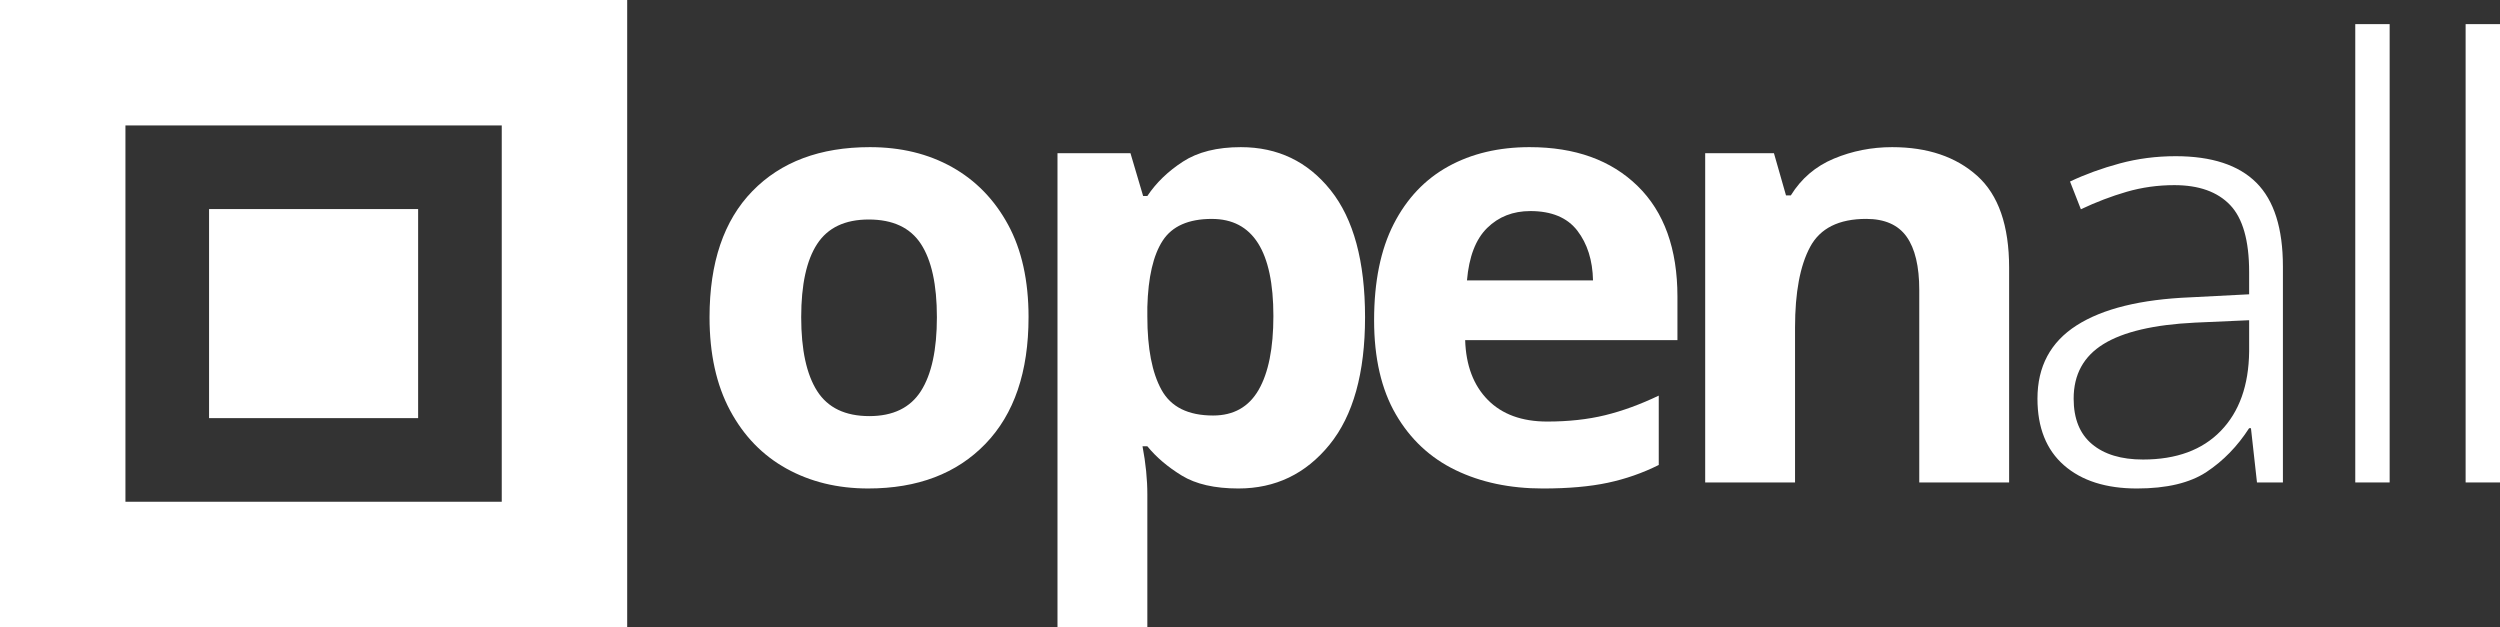
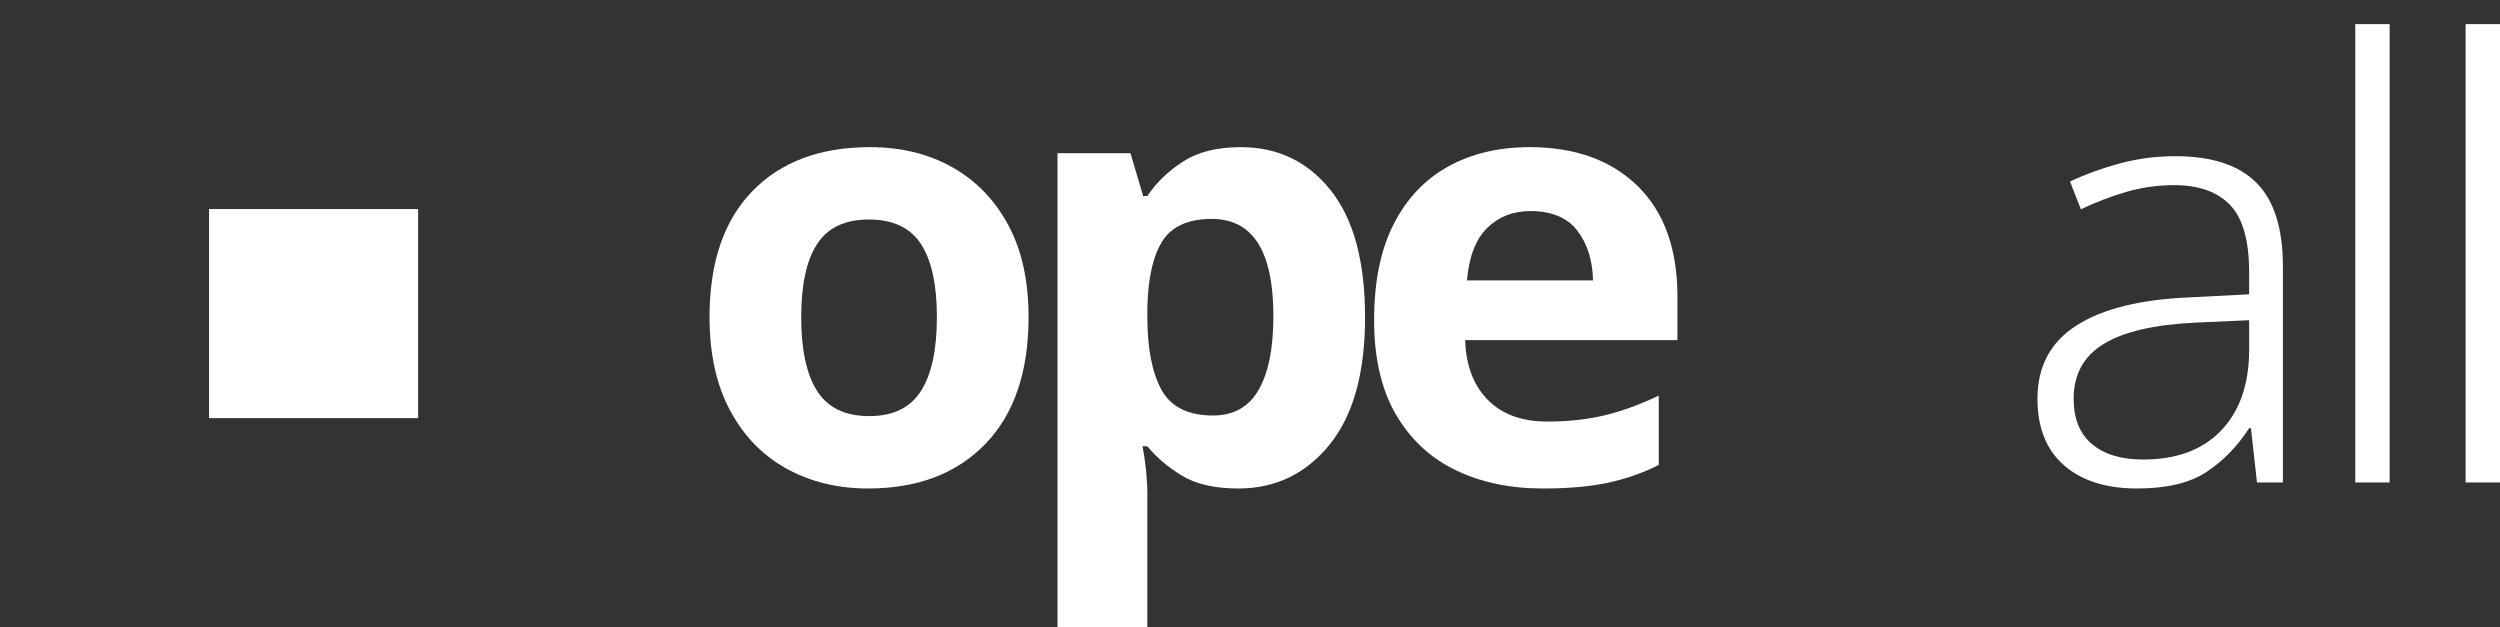
<svg xmlns="http://www.w3.org/2000/svg" id="Vrstva_1" data-name="Vrstva 1" viewBox="0 0 239.163 60">
  <rect x="0" y="0" width="239.163" height="60" fill="#333333" stroke="none" />
  <defs>
    <style>      .cls-1 {        fill: #fff;      }    </style>
  </defs>
-   <path class="cls-1" d="M0,0v60h60V0H0ZM48,48H12V12h36v36Z" />
  <rect class="cls-1" x="20" y="20" width="20" height="20" />
  <g>
    <path class="cls-1" d="M98.396,30.346c0,5.231-1.376,9.27-4.125,12.115-2.75,2.847-6.49,4.269-11.221,4.269-2.923,0-5.529-.635-7.817-1.904-2.289-1.269-4.087-3.124-5.394-5.567-1.308-2.442-1.962-5.413-1.962-8.913,0-5.23,1.365-9.25,4.096-12.058,2.73-2.807,6.48-4.212,11.25-4.212,2.961,0,5.576.635,7.846,1.904,2.269,1.269,4.057,3.106,5.366,5.51,1.307,2.404,1.961,5.356,1.961,8.856ZM76.647,30.346c0,3.115.509,5.472,1.529,7.067,1.019,1.596,2.683,2.394,4.99,2.394,2.269,0,3.913-.798,4.933-2.394,1.019-1.596,1.529-3.952,1.529-7.067s-.51-5.452-1.529-7.01c-1.019-1.558-2.683-2.337-4.99-2.337-2.27,0-3.914.779-4.933,2.337-1.02,1.558-1.529,3.894-1.529,7.01Z" />
    <path class="cls-1" d="M118.703,14.077c3.538,0,6.404,1.376,8.596,4.125,2.192,2.75,3.289,6.799,3.289,12.144s-1.135,9.414-3.404,12.202c-2.27,2.789-5.173,4.183-8.712,4.183-2.27,0-4.077-.414-5.423-1.24-1.347-.827-2.443-1.76-3.288-2.798h-.462c.307,1.615.462,3.154.462,4.616v12.692h-8.596V14.654h6.981l1.212,4.096h.404c.845-1.269,1.98-2.365,3.404-3.288,1.422-.923,3.269-1.385,5.538-1.385ZM115.934,20.942c-2.231,0-3.799.692-4.702,2.077-.904,1.385-1.395,3.5-1.471,6.346v.923c0,3.039.452,5.375,1.356,7.01.903,1.635,2.547,2.452,4.933,2.452,1.961,0,3.413-.817,4.356-2.452.942-1.634,1.413-3.99,1.413-7.067,0-6.192-1.961-9.288-5.885-9.288Z" />
    <path class="cls-1" d="M146.338,14.077c4.346,0,7.789,1.24,10.327,3.721,2.539,2.481,3.808,6.01,3.808,10.587v4.154h-20.308c.077,2.423.798,4.327,2.163,5.712,1.365,1.385,3.26,2.077,5.683,2.077,2.038,0,3.884-.202,5.539-.606,1.653-.404,3.365-1.029,5.135-1.875v6.635c-1.539.77-3.164,1.337-4.875,1.702-1.712.365-3.779.548-6.202.548-3.154,0-5.942-.586-8.365-1.76-2.423-1.173-4.327-2.951-5.712-5.337-1.385-2.384-2.077-5.384-2.077-9,0-3.692.625-6.759,1.875-9.202,1.249-2.442,2.99-4.278,5.221-5.51,2.23-1.23,4.826-1.846,7.788-1.846ZM146.396,20.192c-1.654,0-3.029.539-4.125,1.615-1.096,1.077-1.741,2.75-1.933,5.019h12.058c-.039-1.923-.539-3.509-1.5-4.76-.962-1.249-2.462-1.875-4.5-1.875Z" />
-     <path class="cls-1" d="M181.01,14.077c3.384,0,6.095.914,8.135,2.74,2.038,1.827,3.058,4.76,3.058,8.798v20.538h-8.596v-18.404c0-2.269-.404-3.971-1.212-5.106-.808-1.134-2.097-1.702-3.865-1.702-2.616,0-4.405.894-5.365,2.683-.962,1.788-1.442,4.356-1.442,7.702v14.827h-8.596V14.654h6.577l1.154,4.038h.462c1-1.615,2.374-2.788,4.125-3.519,1.75-.73,3.606-1.096,5.567-1.096Z" />
    <path class="cls-1" d="M208.126,14.942c3.462,0,6.038.846,7.731,2.538,1.692,1.693,2.538,4.366,2.538,8.019v20.654h-2.481l-.577-5.192h-.173c-1.116,1.731-2.472,3.125-4.067,4.183-1.597,1.057-3.818,1.587-6.664,1.587-2.962,0-5.289-.74-6.981-2.221-1.693-1.48-2.538-3.606-2.538-6.375,0-3.077,1.249-5.413,3.75-7.01,2.5-1.596,6.134-2.49,10.904-2.683l5.596-.288v-2.135c0-3-.606-5.135-1.817-6.404-1.211-1.269-2.991-1.904-5.337-1.904-1.578,0-3.096.212-4.558.635-1.462.424-2.923.981-4.385,1.673l-1.038-2.654c1.461-.692,3.048-1.269,4.76-1.731,1.711-.462,3.49-.692,5.337-.692ZM209.972,30.865c-3.923.193-6.837.875-8.74,2.048-1.904,1.174-2.856,2.914-2.856,5.221,0,1.924.586,3.375,1.76,4.356,1.173.981,2.798,1.471,4.875,1.471,3.192,0,5.673-.913,7.442-2.74,1.769-1.826,2.673-4.356,2.712-7.587v-3l-5.192.231Z" />
    <path class="cls-1" d="M228.606,46.154h-3.289V2.308h3.289v43.846Z" />
    <path class="cls-1" d="M239.163,46.154h-3.289V2.308h3.289v43.846Z" />
  </g>
</svg>